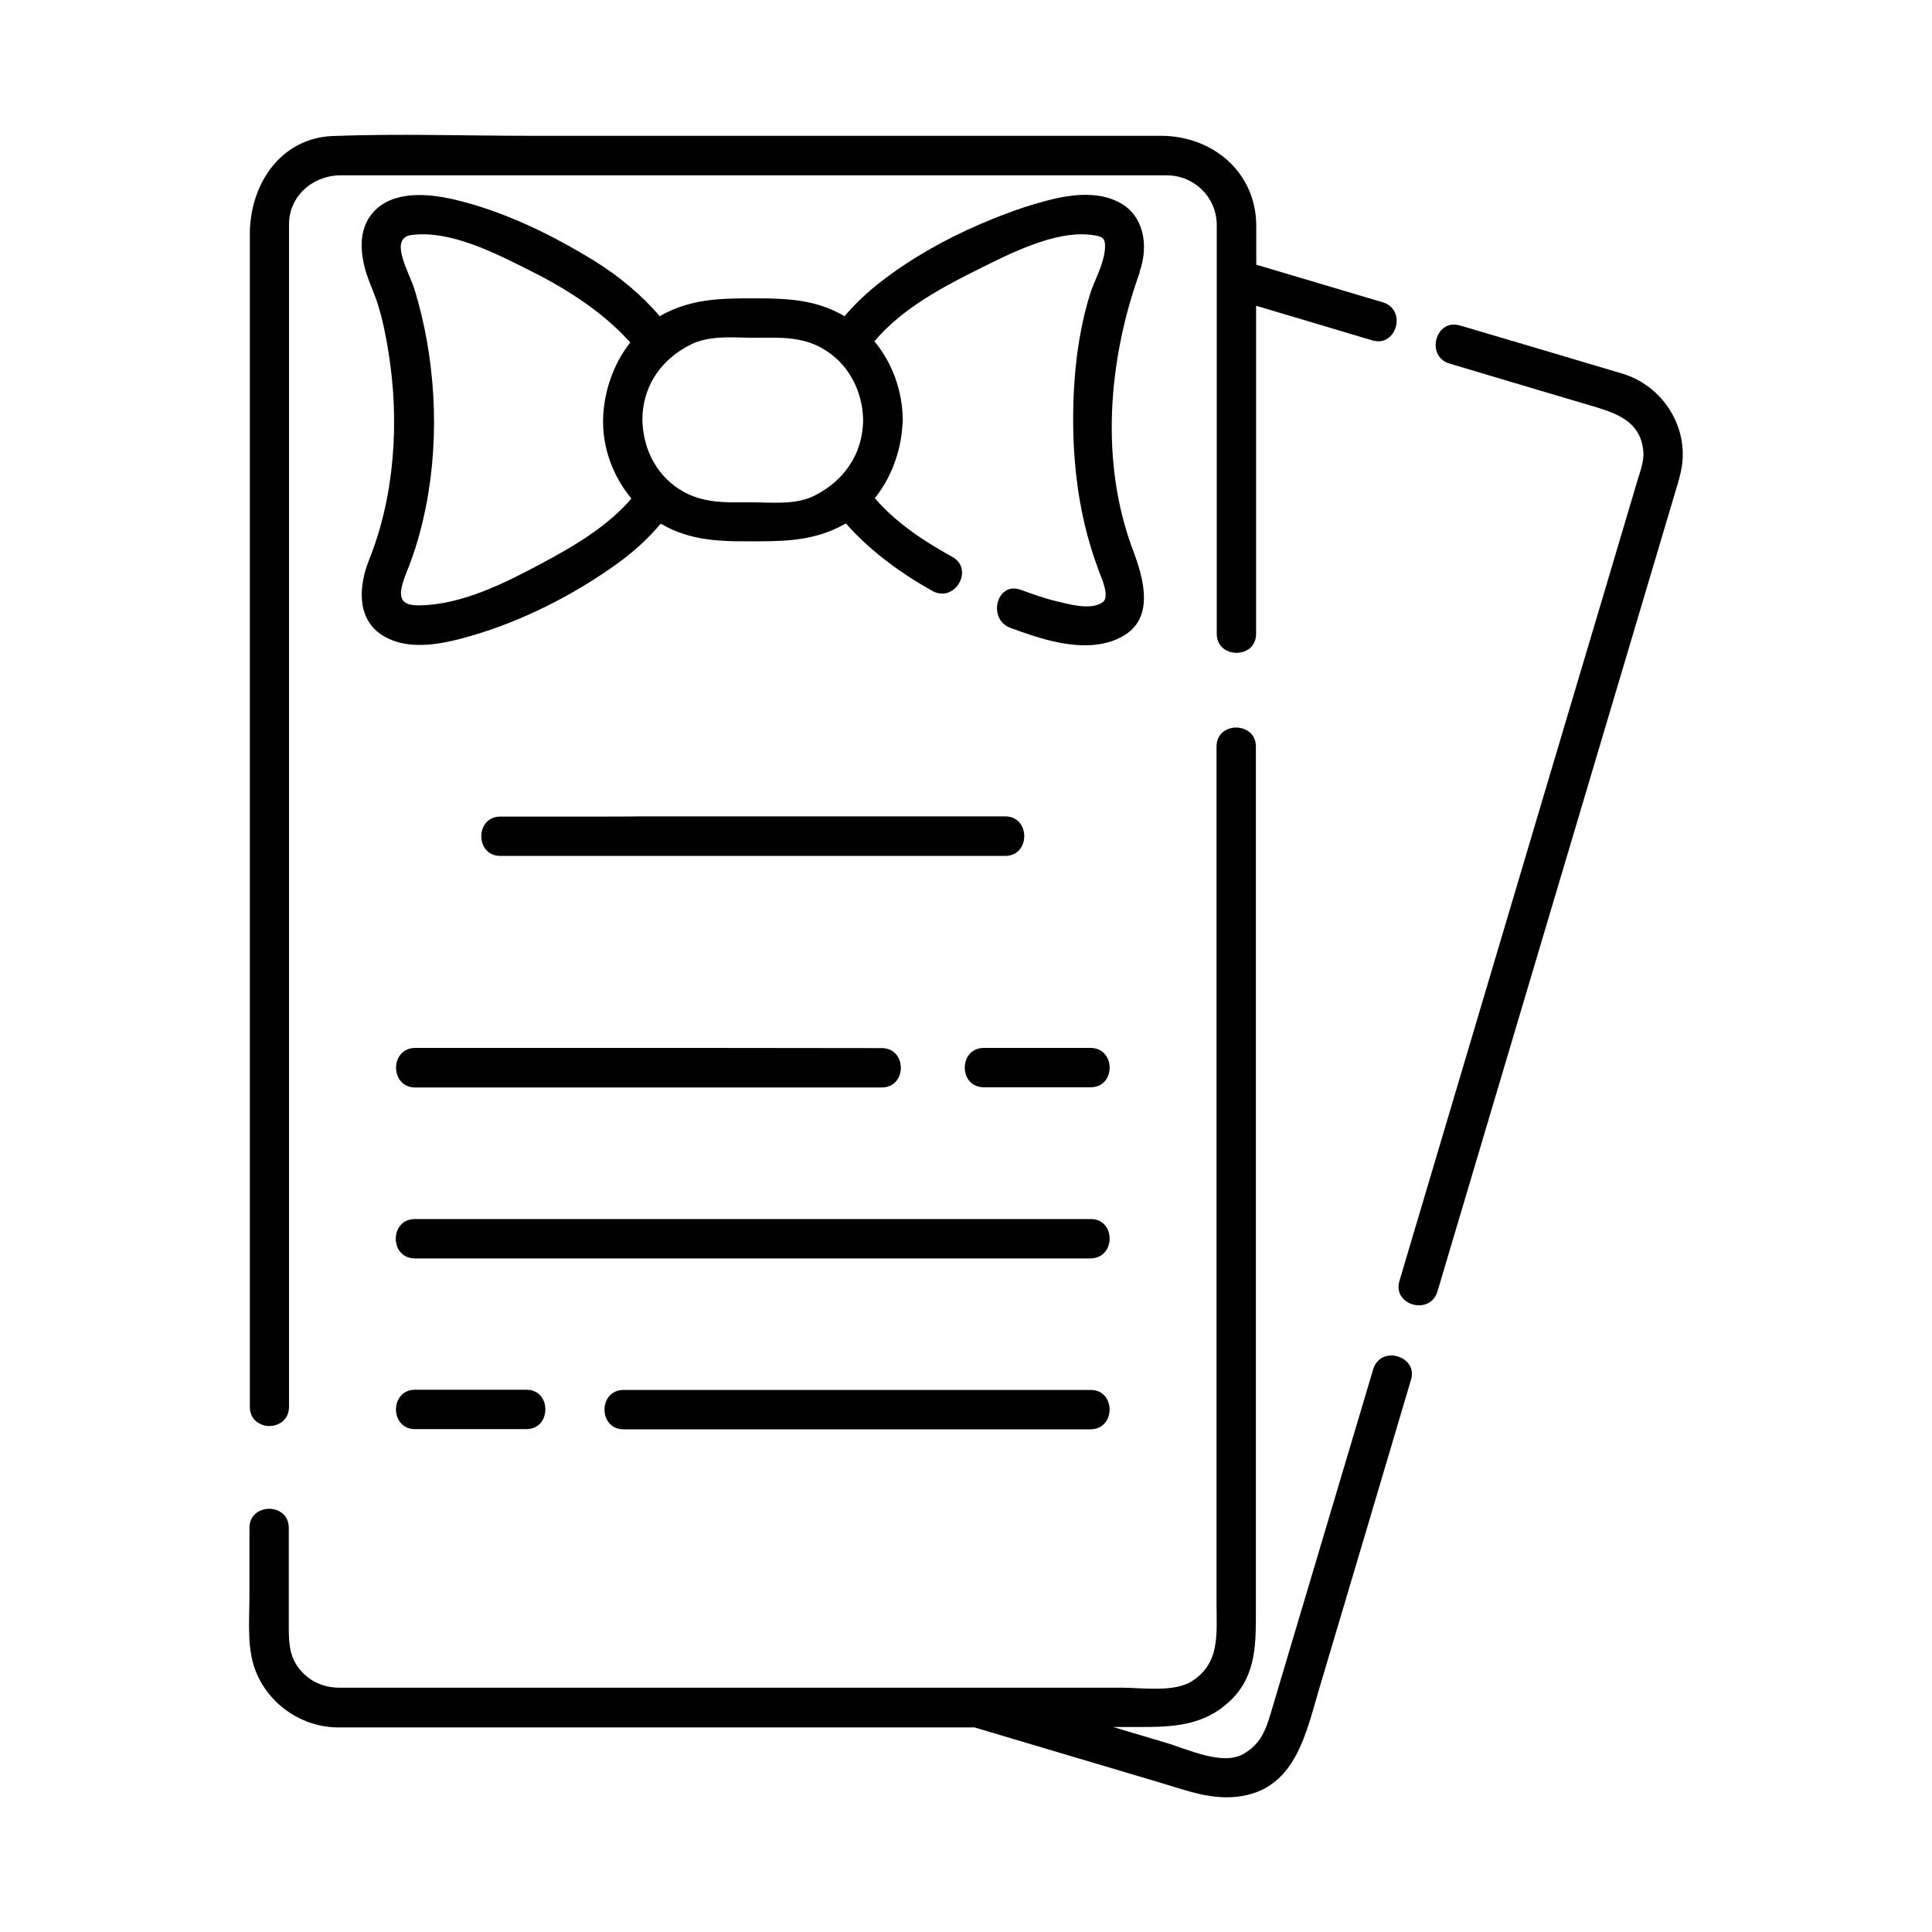
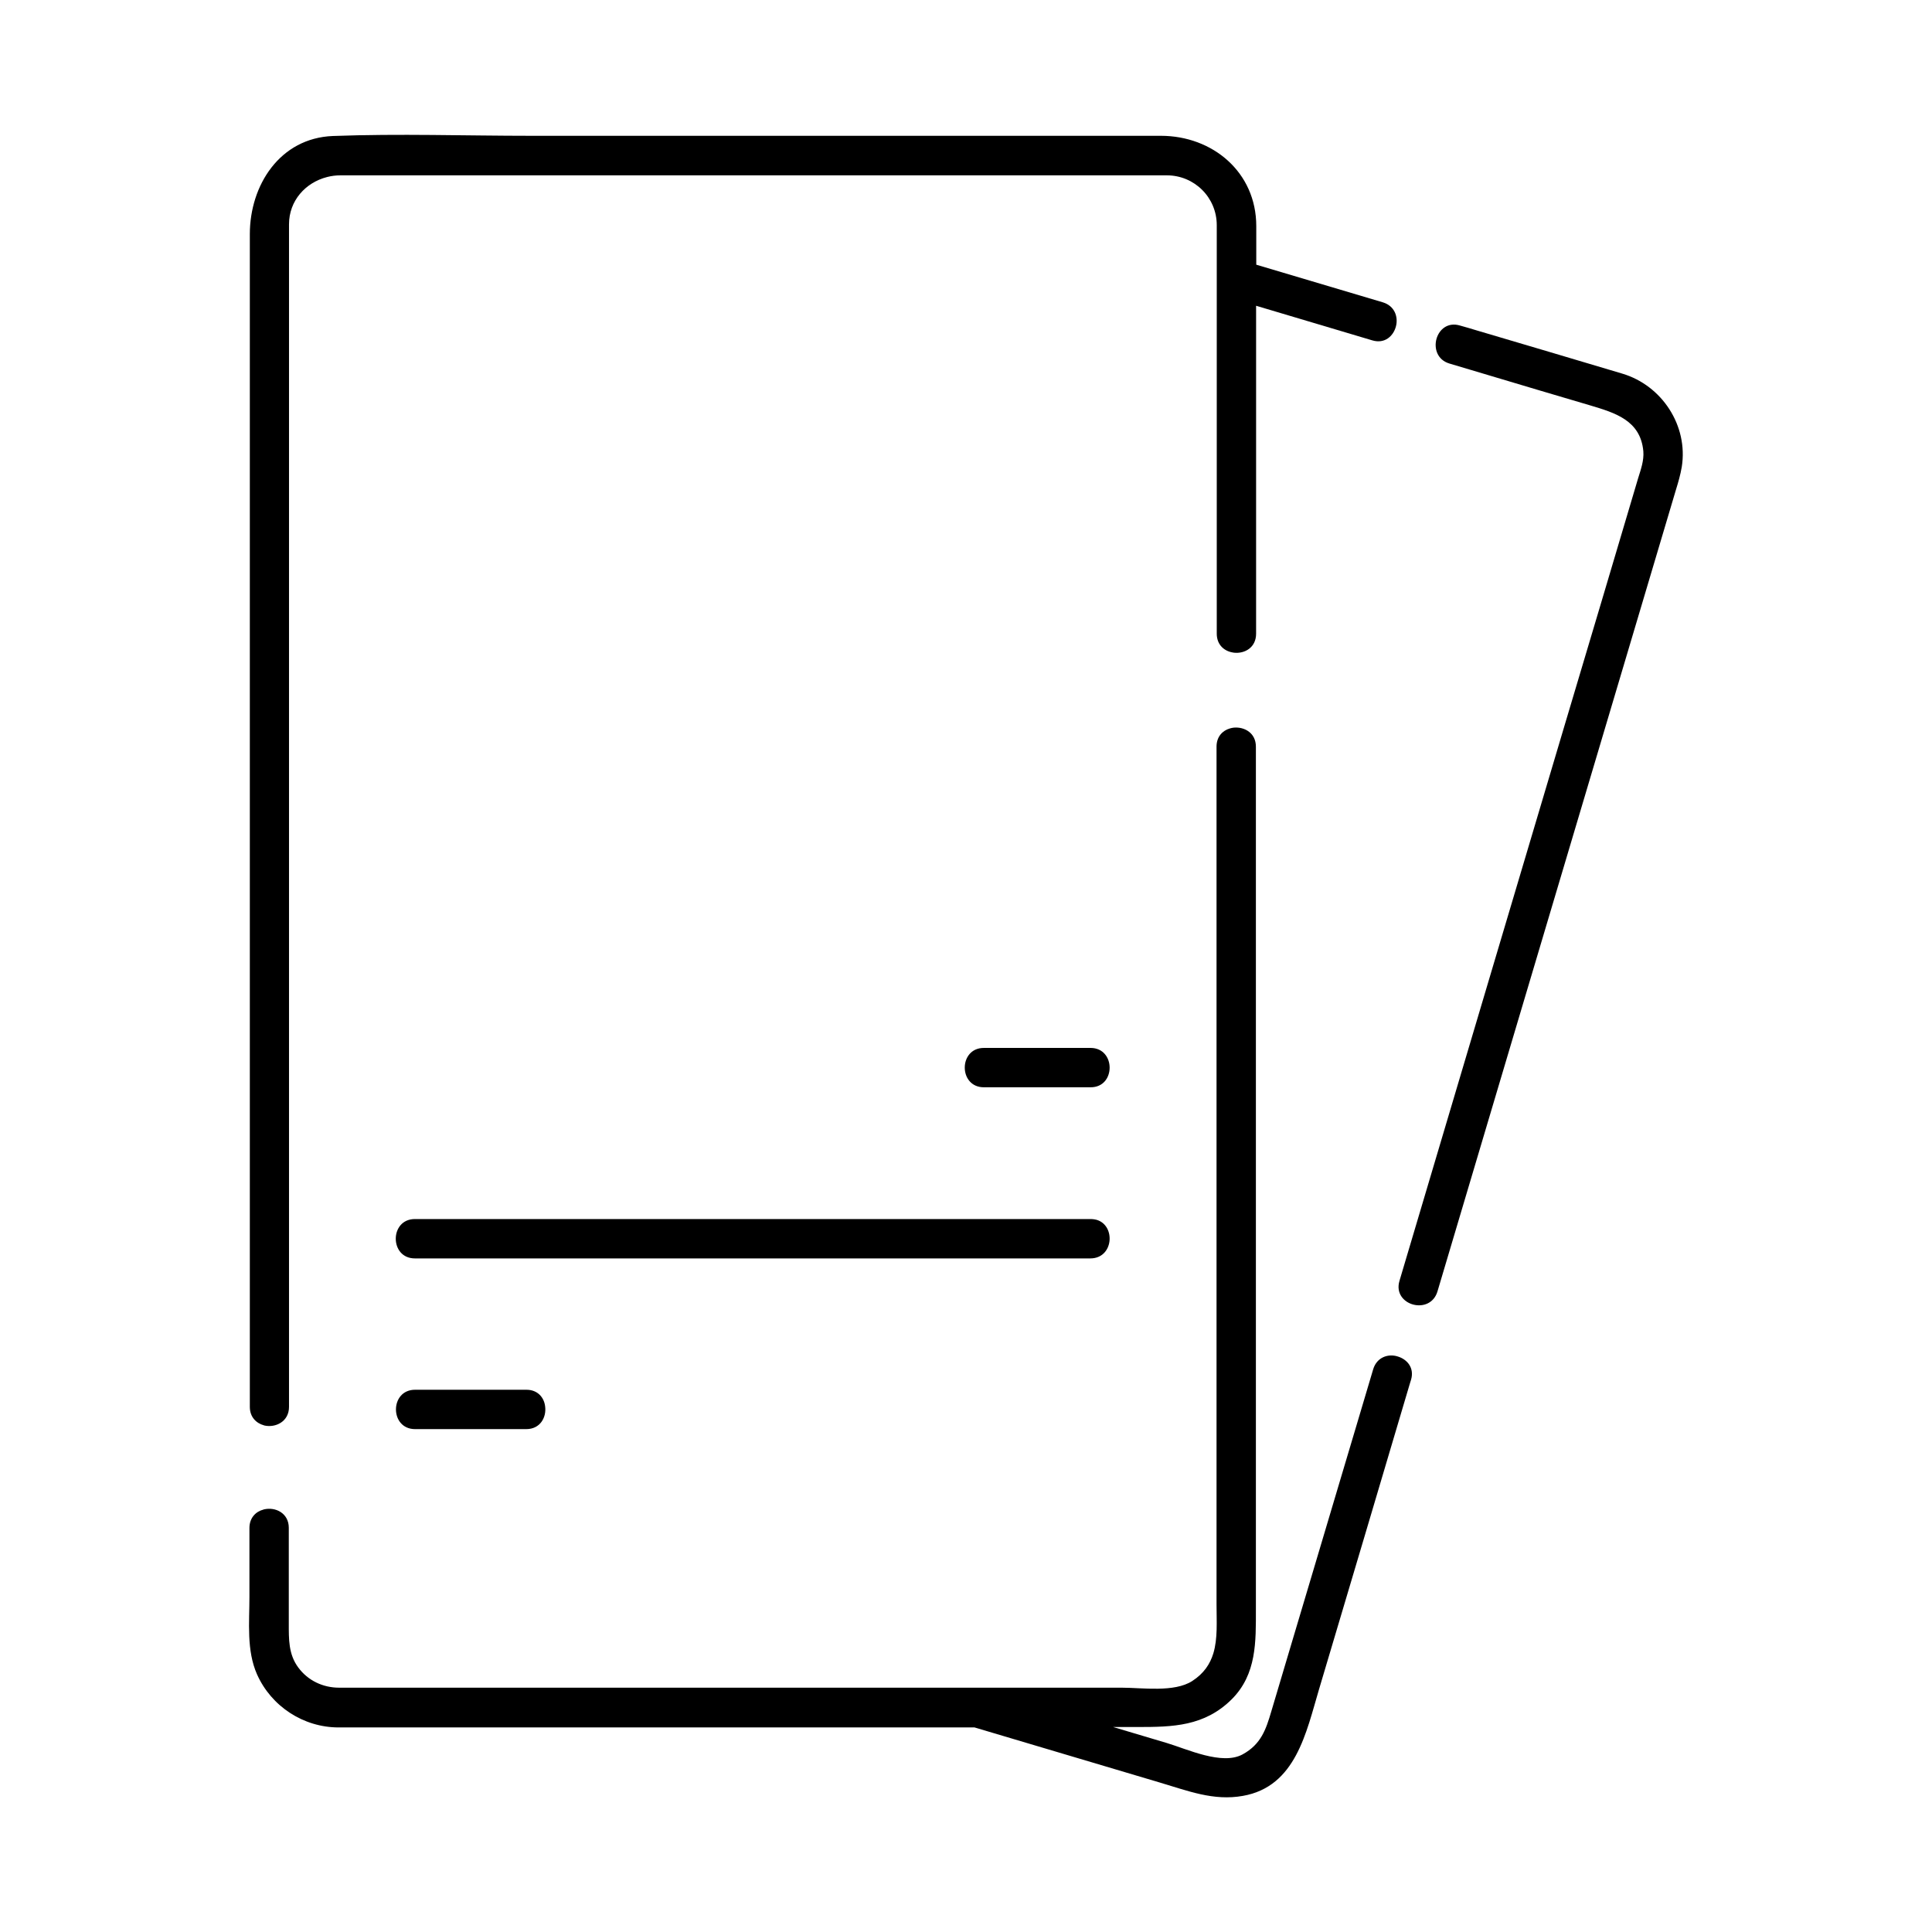
<svg xmlns="http://www.w3.org/2000/svg" fill="#000000" width="800px" height="800px" version="1.1" viewBox="144 144 512 512">
  <g>
    <path d="m220.59 516.83v-130.69-171.95-10.73c0-6.297 4.383-11.082 10.078-12.543 1.16-0.301 2.367-0.453 3.578-0.453h6.852 78.594 37.082 40.457 20.254 29.926 0.102 5.691c7.356 0 13.25 5.894 13.25 13.199v7.356 10.883 90.031c0 2.973 2.016 4.637 4.281 4.988 0.102 0 0.203 0.051 0.301 0.051 2.82 0.301 5.844-1.359 5.844-5.039v-76.578-10.328c10.277 3.074 20.504 6.098 30.781 9.168 3.324 1.008 5.644-1.16 6.297-3.777 0.605-2.469-0.352-5.34-3.477-6.297-11.184-3.324-22.371-6.648-33.555-9.977v-10.227c0-14.309-11.586-23.93-25.293-23.93h-166.76c-17.48 0-35.117-0.605-52.648 0.051-14.105 0.555-22.016 13.098-22.016 25.996v20.051 184.45 106.3c0 2.719 1.715 4.332 3.727 4.887 0.051 0 0.102 0.051 0.152 0.051 2.926 0.648 6.504-1.016 6.504-4.945z" />
    <path d="m573.91 243.01c-12.848-3.828-25.695-7.656-38.543-11.438-1.512-0.453-2.973-0.906-4.484-1.309-3.223-0.957-5.492 1.059-6.195 3.527-0.707 2.519 0.203 5.594 3.426 6.551 3.477 1.059 7.004 2.066 10.48 3.125 8.918 2.672 17.887 5.34 26.801 7.961 6.551 1.965 13.352 3.93 14.105 12.141 0.203 2.469-0.656 4.836-1.359 7.106-6.551 22.066-13.098 44.133-19.699 66.199-6.246 21.008-12.496 42.02-18.742 63.027-8.262 27.859-16.574 55.723-24.836 83.582-0.957 3.273 1.16 5.594 3.68 6.246 2.519 0.656 5.441-0.301 6.398-3.477 14.461-48.566 28.867-97.133 43.328-145.65 6.648-22.32 13.25-44.586 19.902-66.906 0.605-1.965 1.16-3.879 1.512-5.945 1.758-10.934-5.246-21.613-15.773-24.738z" />
    <path d="m507.91 506.86c-2.922 9.773-5.793 19.547-8.715 29.27-4.484 15.012-8.918 30.027-13.402 44.988-1.613 5.492-3.273 10.984-4.887 16.426-1.41 4.785-2.719 8.715-7.609 11.387-5.441 2.973-14.711-1.41-20.102-3.023-4.734-1.41-9.473-2.82-14.207-4.231h6.5c9.27 0 17.684-0.152 24.938-7.356 6.648-6.648 6.398-15.316 6.398-23.879v-30.73-97.336-3.879-96.629c0-3.629-3.023-5.289-5.844-5.039-0.352 0.051-0.707 0.102-1.008 0.203-1.965 0.555-3.578 2.168-3.578 4.836v95.371 53.758 78.191c0 4.434 0.352 9.02-0.855 13-0.855 2.769-2.469 5.289-5.594 7.305-4.785 3.074-13.25 1.762-18.641 1.762h-37.484-36.676-105.3-27.961c-4.281 0-8.262-1.863-10.832-5.34-2.621-3.527-2.519-7.559-2.519-11.688v-25.34c0-3.93-3.578-5.594-6.551-4.887-0.051 0-0.102 0-0.152 0.051-2.016 0.504-3.727 2.168-3.727 4.887v18.238c0 6.75-0.805 14.207 2.016 20.555 3.777 8.465 12.293 14.055 21.613 14.055h5.391 75.422 87.715c16.375 4.887 32.746 9.723 49.121 14.609 7.356 2.168 14.207 4.938 22.016 3.527 14.008-2.469 16.777-16.879 20.152-28.215 8.012-26.902 16.02-53.809 23.98-80.711 0.152-0.453 0.25-0.906 0.402-1.309 0.957-3.176-1.008-5.441-3.477-6.195-2.465-0.812-5.539 0.094-6.547 3.367z" />
-     <path d="m446.05 215.91c1.211-3.527 1.512-7.356 0.555-10.73-0.855-3.023-2.672-5.742-5.844-7.457-5.945-3.273-13.602-2.168-20.305-0.301-1.863 0.504-3.629 1.059-5.34 1.609-3.727 1.258-7.508 2.719-11.285 4.332-9.371 4.031-18.488 9.168-26.348 15.266-3.527 2.719-6.801 5.793-9.672 9.168-4.231-2.519-8.664-3.727-13.301-4.281-3.074-0.352-6.246-0.453-9.523-0.453h-1.258c-8.012 0-15.418 0.051-22.922 3.68-0.656 0.301-1.309 0.656-1.965 1.059-4.938-5.793-10.984-10.73-17.23-14.609-11.387-7.004-24.234-13.301-37.281-16.324-6.902-1.613-16.324-2.469-21.512 3.477-3.426 3.93-3.426 9.117-2.316 13.957 0.805 3.527 2.519 6.852 3.629 10.328 1.309 4.231 2.215 8.664 2.871 13.047 2.871 17.887 1.613 37.785-5.188 54.664-2.672 6.699-3.477 15.367 3.324 19.902 0.352 0.203 0.707 0.402 1.059 0.605 6.852 3.777 16.02 1.613 23.023-0.453 13.301-3.879 26.652-10.68 37.887-18.691 4.484-3.176 8.516-6.801 11.992-10.934 1.965 1.16 3.981 2.066 6.047 2.719 3.324 1.109 6.801 1.613 10.379 1.812 2.117 0.152 4.231 0.152 6.449 0.152 8.516 0 16.273 0.152 24.184-3.68 0.707-0.352 1.359-0.707 2.016-1.059 6.398 7.305 14.762 13.352 22.922 17.887 3.223 1.812 6.297-0.102 7.406-2.719 0.906-2.168 0.555-4.785-2.117-6.297-7.656-4.231-14.965-9.07-20.555-15.566 2.719-3.375 4.734-7.356 5.945-11.539 0.805-2.672 1.258-5.441 1.41-8.211 0-0.203 0.051-0.453 0.051-0.656v-0.656c-0.152-7.508-2.769-14.812-7.508-20.504 7.406-8.816 18.391-14.559 28.465-19.547 3.727-1.863 8.262-4.133 13-5.894 0.855-0.301 1.715-0.656 2.57-0.906 4.887-1.613 9.926-2.519 14.41-1.715 2.066 0.352 2.57 0.805 2.672 2.519 0.051 1.359-0.203 2.719-0.605 4.133-0.855 3.074-2.519 6.144-3.375 8.918-3.777 12.242-4.785 25.492-4.383 38.238 0.051 1.965 0.203 3.879 0.352 5.844 0.707 9.02 2.418 17.938 5.391 26.5 0.453 1.309 0.906 2.621 1.41 3.879 0.605 1.512 2.418 5.945 0.555 7.203-3.223 2.215-9.07 0.453-12.445-0.352-3.176-0.754-6.195-1.863-9.219-2.973-3.023-1.109-5.188 0.555-5.996 2.922-0.855 2.57-0.051 5.945 3.223 7.152 7.859 2.922 17.984 6.348 26.449 3.68 1.109-0.352 2.215-0.805 3.273-1.41 8.664-4.785 5.543-15.469 2.82-22.723-8.867-23.477-6.602-50.531 1.715-73.656-0.012-0.152-0.012-0.254 0.039-0.355zm-161.57-0.203c7.508 3.727 15.922 8.816 22.621 15.062 1.359 1.258 2.672 2.621 3.93 3.981-4.484 5.691-7.004 13-7.203 20.254-0.203 7.656 2.621 15.266 7.508 21.109-6.297 7.356-15.012 12.496-23.477 17.027-9.875 5.289-21.613 11.285-33.102 11.285-6.144 0-4.836-4.133-2.82-9.27 2.215-5.441 3.828-11.234 4.988-17.18 3.727-18.941 2.367-39.699-3.125-57.434-1.359-4.332-6.902-13.453-0.754-14.258 10.473-1.359 22.414 4.941 31.434 9.422zm85.141 50.836c-1.863 3.074-4.434 5.644-7.707 7.656-0.754 0.453-1.512 0.906-2.266 1.258-4.988 2.418-11.285 1.664-16.676 1.664h-4.383c-3.578 0-7.055-0.25-10.48-1.461-0.656-0.25-1.359-0.504-2.016-0.855-0.352-0.152-0.707-0.352-1.059-0.555-3.324-1.863-5.945-4.535-7.758-7.707-0.707-1.211-1.258-2.469-1.715-3.777-0.855-2.469-1.309-5.09-1.309-7.758 0-3.981 1.109-7.656 2.973-10.832 1.863-3.125 4.535-5.742 7.758-7.707 0.754-0.453 1.562-0.906 2.367-1.309 0.805-0.402 1.613-0.656 2.469-0.906 3.426-0.957 7.203-0.906 10.832-0.805 1.16 0.051 2.266 0.051 3.324 0.051 2.57 0 5.09-0.051 7.559 0.051 3.176 0.203 6.297 0.707 9.371 2.215 0.352 0.152 0.707 0.352 1.008 0.555 3.324 1.863 5.996 4.586 7.809 7.809 1.41 2.469 2.316 5.188 2.769 8.062 0.152 1.109 0.25 2.266 0.25 3.426-0.102 3.176-0.754 6.098-1.965 8.766-0.348 0.699-0.703 1.457-1.156 2.16z" />
-     <path d="m302.96 360.4h-26.348c-0.805 0-1.512 0.152-2.117 0.402-4.535 1.914-3.828 10.027 2.117 10.027h23.227 10.883 99.652c6.75 0 6.75-10.48 0-10.48h-0.707-95.824c-3.629 0.051-7.254 0.051-10.883 0.051z" />
    <path d="m433 421.71h-3.828-22.32-2.117c-6.75 0-6.75 10.43 0 10.43h28.266c6.754 0.051 6.754-10.43 0-10.43z" />
-     <path d="m295.61 421.71h-10.883-30.684c-1.715 0-2.973 0.656-3.828 1.664-2.519 2.922-1.258 8.816 3.828 8.816h27.609 10.934 85.094c6.5 0 6.699-9.672 0.754-10.379-0.25-0.051-0.504-0.051-0.754-0.051-27.406-0.051-54.766-0.051-82.07-0.051z" />
    <path d="m434.76 467.31c-0.504-0.152-1.109-0.25-1.762-0.25h-150.89-5.644-5.289-16.93-0.301c-6.75 0-6.75 10.43 0 10.43h14.105 10.883 131.5 22.52c6.144-0.004 6.75-8.57 1.812-10.18z" />
-     <path d="m434.76 512.6c-0.504-0.152-1.109-0.25-1.762-0.25h-117.24-6.5c-6.75 0-6.75 10.43 0 10.43h123.73c6.098-0.004 6.703-8.57 1.766-10.18z" />
    <path d="m283.52 512.3h-14.812-10.934-3.477-0.301c-6.75 0-6.75 10.43 0 10.43h0.656 10.883 17.938c3.727 0 5.391-3.176 4.988-6.047-0.258-2.266-1.922-4.383-4.941-4.383z" />
  </g>
</svg>